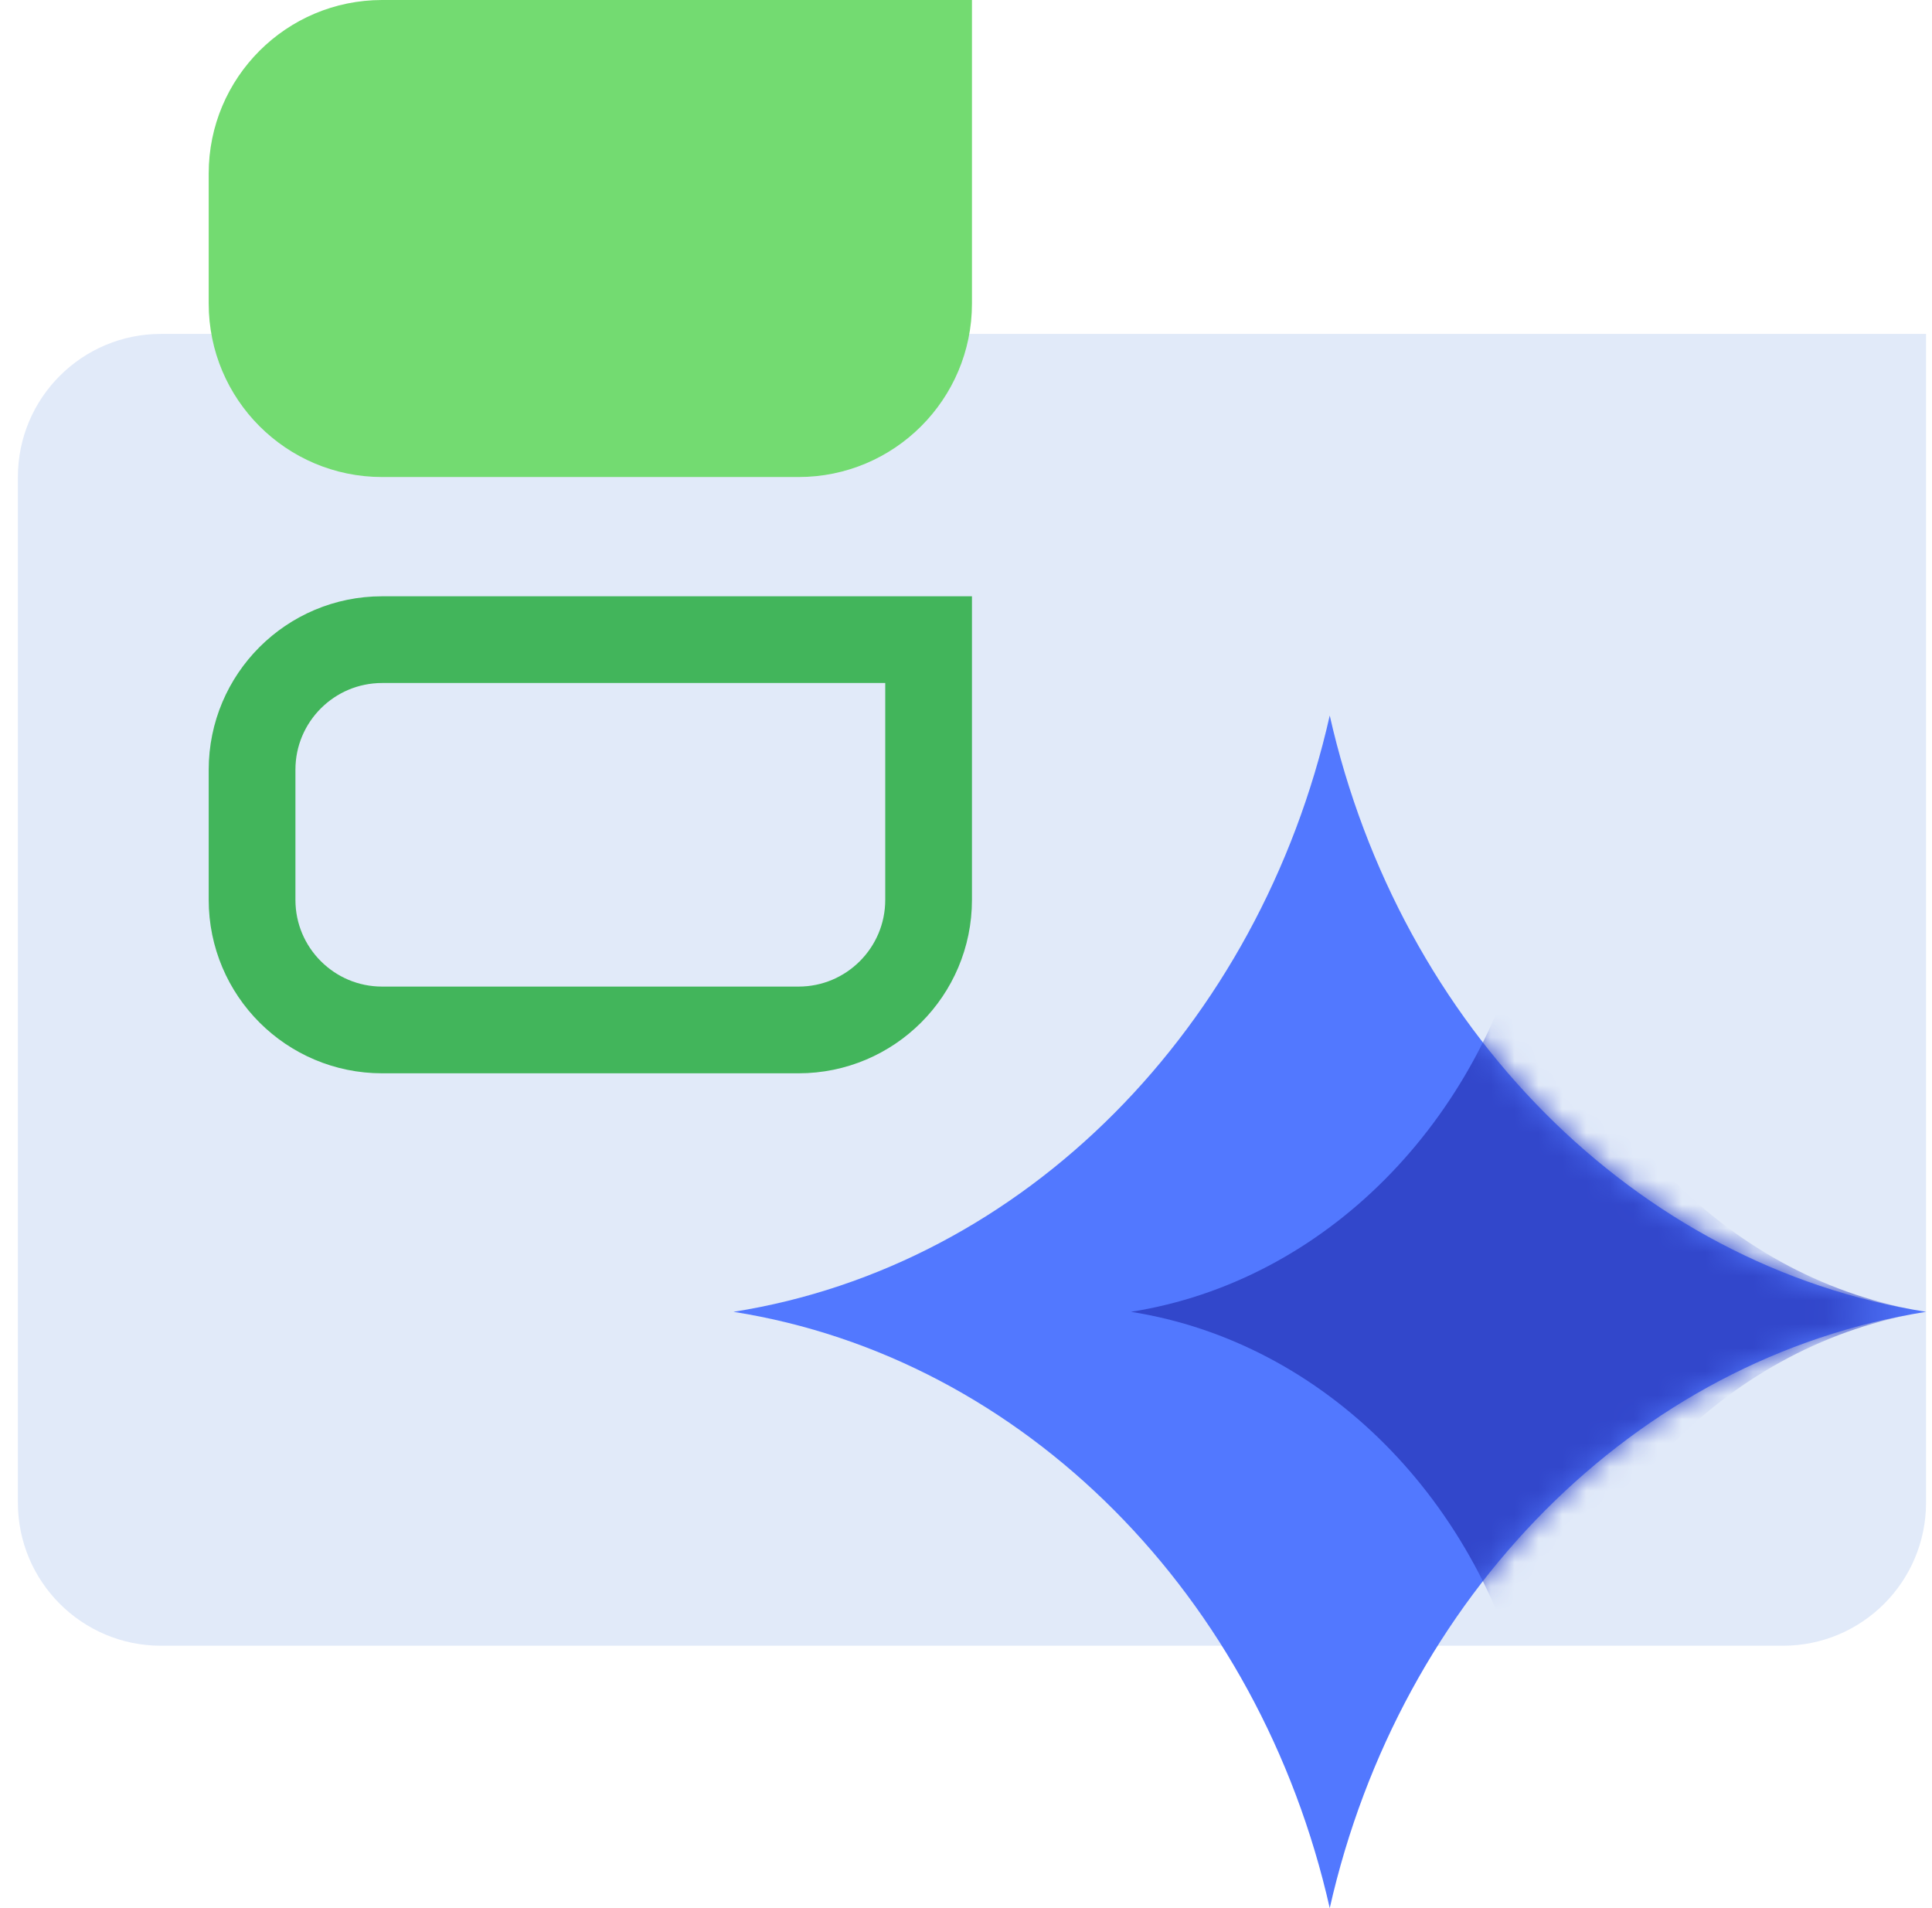
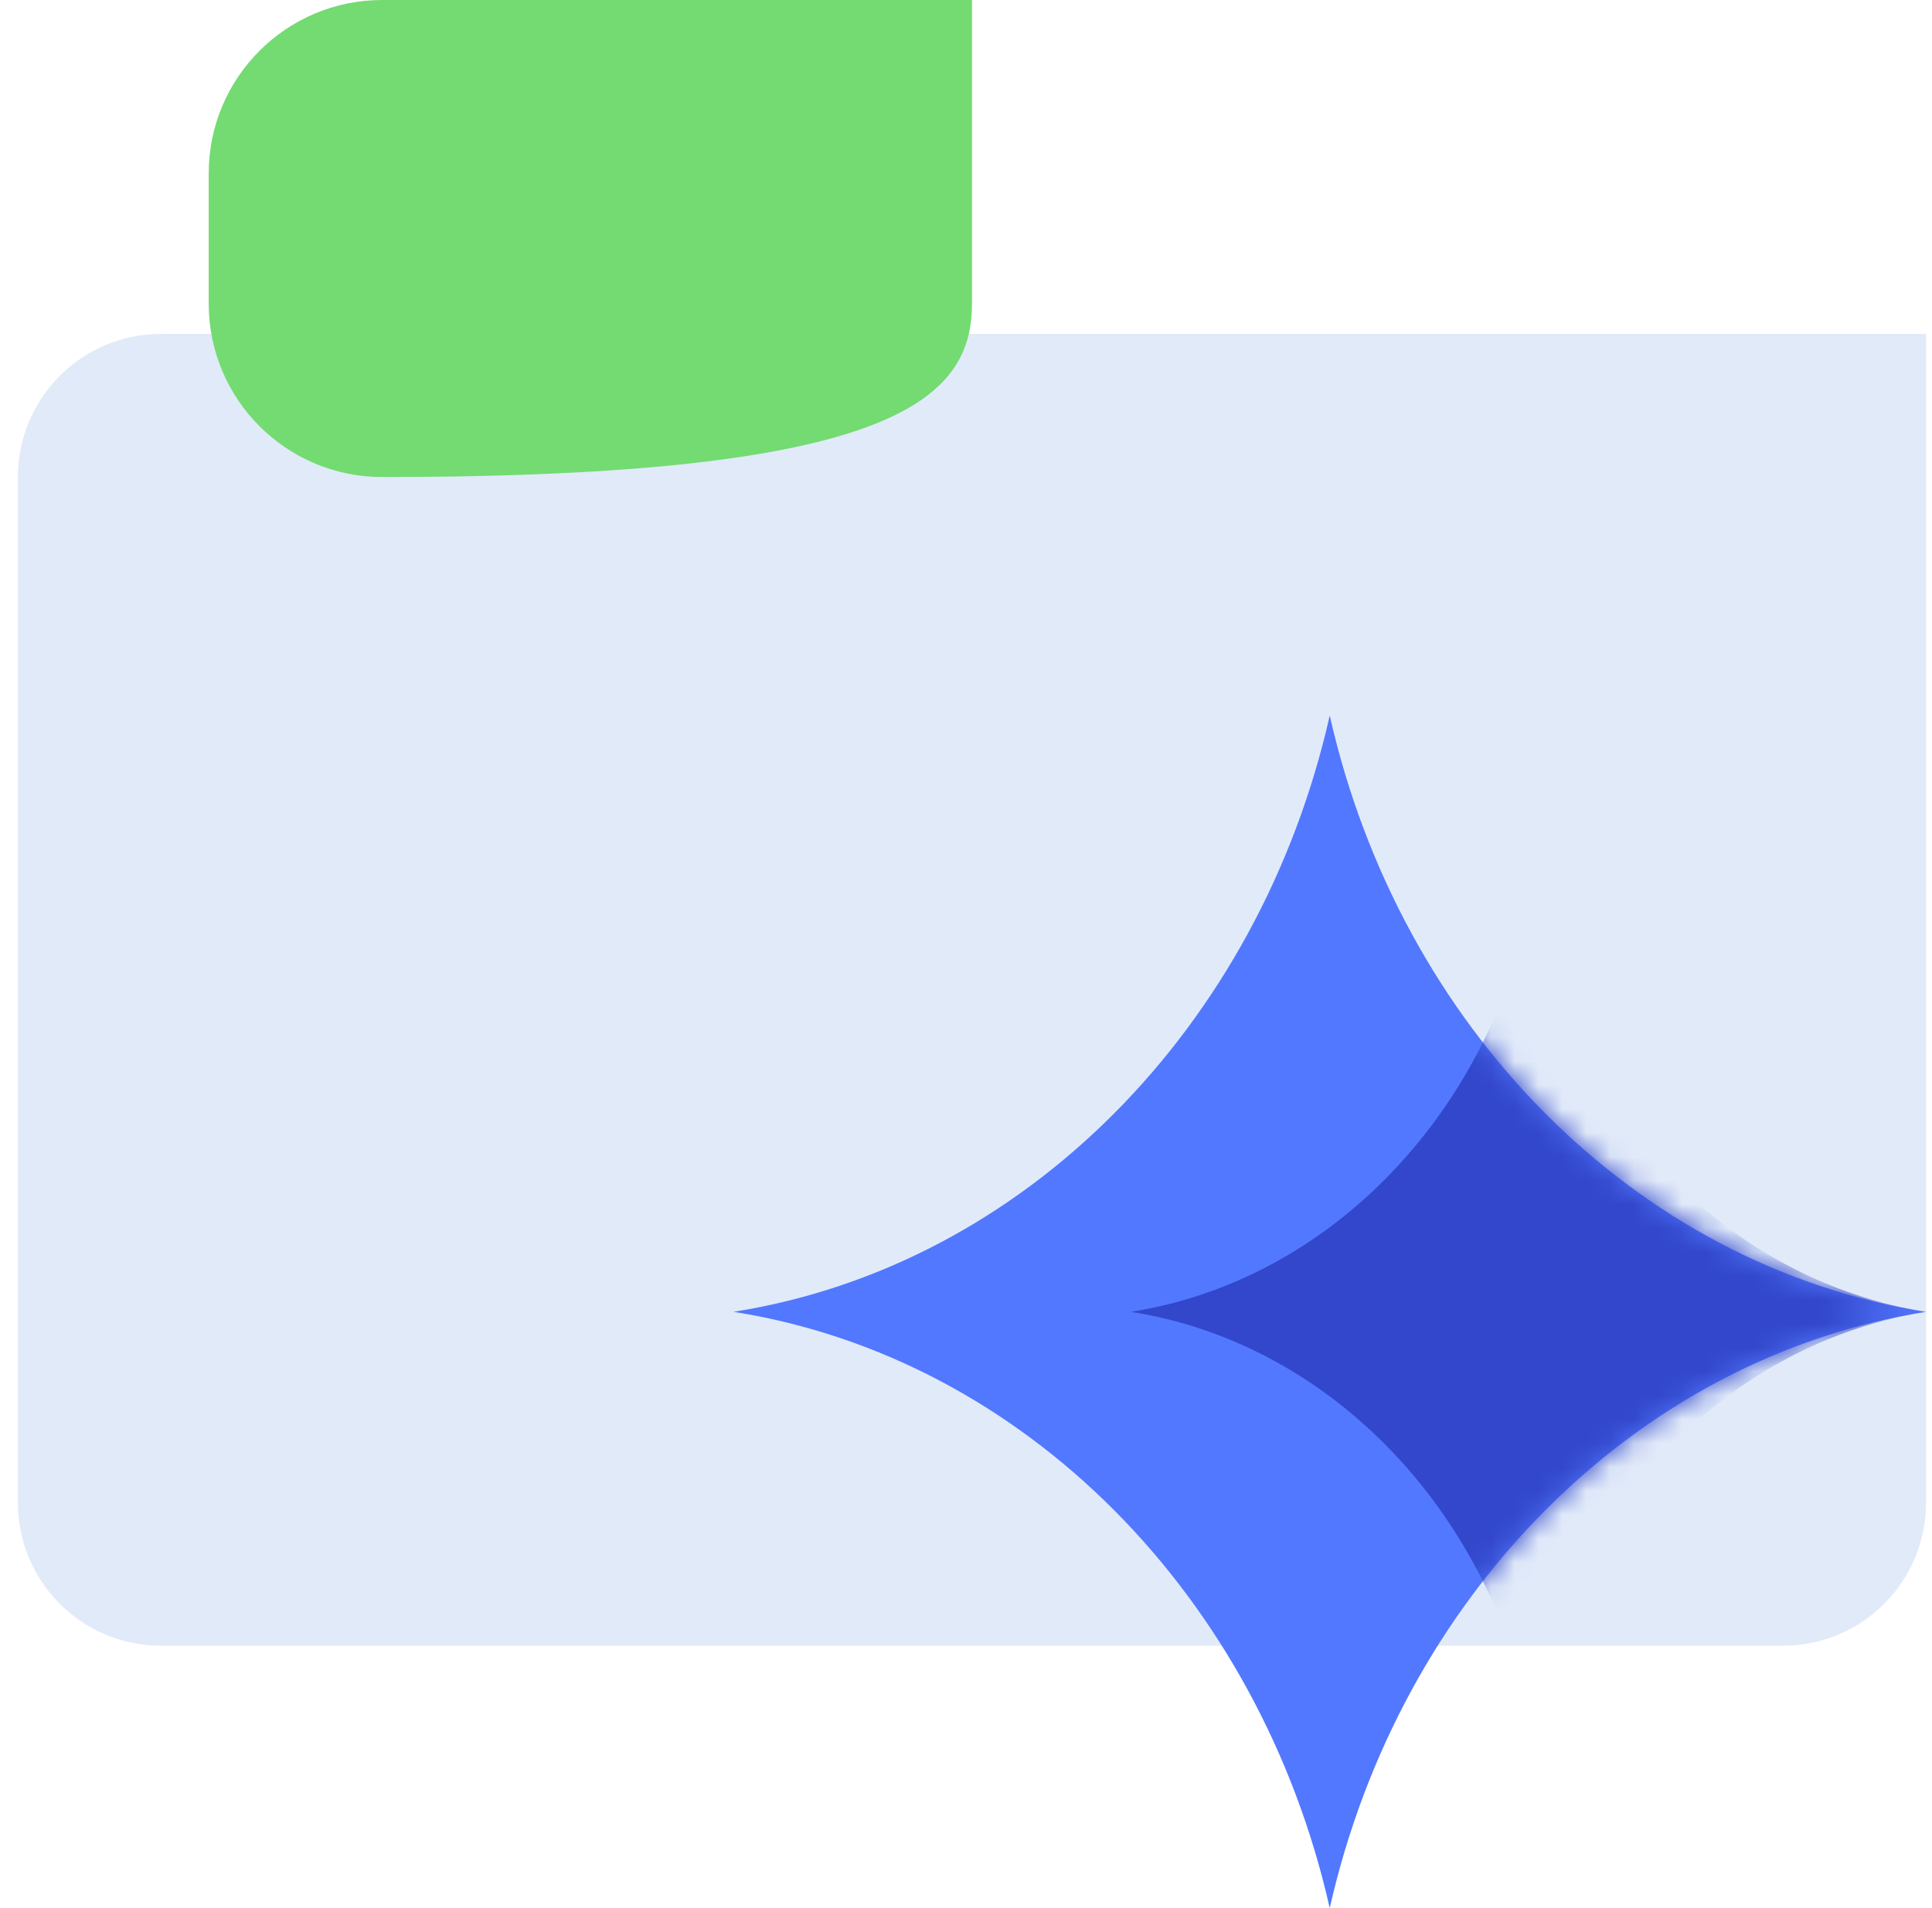
<svg xmlns="http://www.w3.org/2000/svg" width="81" height="80" viewBox="0 0 81 80" fill="none">
  <g clip-path="url(#clip0_688_4115)">
    <path d="M80.75 14H6.75C3.436 14 0.75 16.686 0.75 20V63C0.75 66.314 3.436 69 6.75 69H74.75C78.064 69 80.75 66.314 80.75 63L80.75 14Z" fill="#E1EAF9" />
    <path fill-rule="evenodd" clip-rule="evenodd" d="M30.75 55C42.949 56.925 52.8 66.943 55.75 80C58.7 66.943 68.551 56.925 80.75 55C68.551 53.075 58.7 43.057 55.75 30C52.8 43.057 42.949 53.075 30.75 55Z" fill="#5278FF" />
    <mask id="mask0_688_4115" style="mask-type:alpha" maskUnits="userSpaceOnUse" x="30" y="30" width="51" height="50">
      <path d="M30.75 55C42.949 56.925 52.8 66.943 55.75 80C58.7 66.943 68.551 56.925 80.75 55C68.551 53.075 58.7 43.057 55.75 30C52.8 43.057 42.949 53.075 30.75 55Z" fill="#5278FF" />
    </mask>
    <g mask="url(#mask0_688_4115)">
      <path fill-rule="evenodd" clip-rule="evenodd" d="M47.416 55C55.549 56.283 62.116 62.962 64.083 71.667C66.05 62.962 72.618 56.283 80.75 55C72.618 53.717 66.05 47.038 64.083 38.333C62.116 47.038 55.549 53.717 47.416 55Z" fill="#3247CB" />
    </g>
-     <path d="M40.75 0H16.023C12.006 0 8.75 3.256 8.75 7.273V12.727C8.75 16.744 12.006 20 16.023 20H33.477C37.494 20 40.75 16.744 40.75 12.727V0Z" fill="#73DB71" />
-     <path d="M16.023 26.818H38.932V37.727C38.932 40.74 36.49 43.182 33.477 43.182H16.023C13.01 43.182 10.568 40.74 10.568 37.727V32.273C10.568 29.26 13.01 26.818 16.023 26.818Z" stroke="#42B55B" stroke-width="3.636" stroke-linecap="round" />
+     <path d="M40.75 0H16.023C12.006 0 8.75 3.256 8.75 7.273V12.727C8.75 16.744 12.006 20 16.023 20C37.494 20 40.75 16.744 40.75 12.727V0Z" fill="#73DB71" />
  </g>
  <defs>
    <clipPath id="clip0_688_4115">
      <rect width="80" height="80" fill="white" transform="translate(0.75)" />
    </clipPath>
  </defs>
</svg>